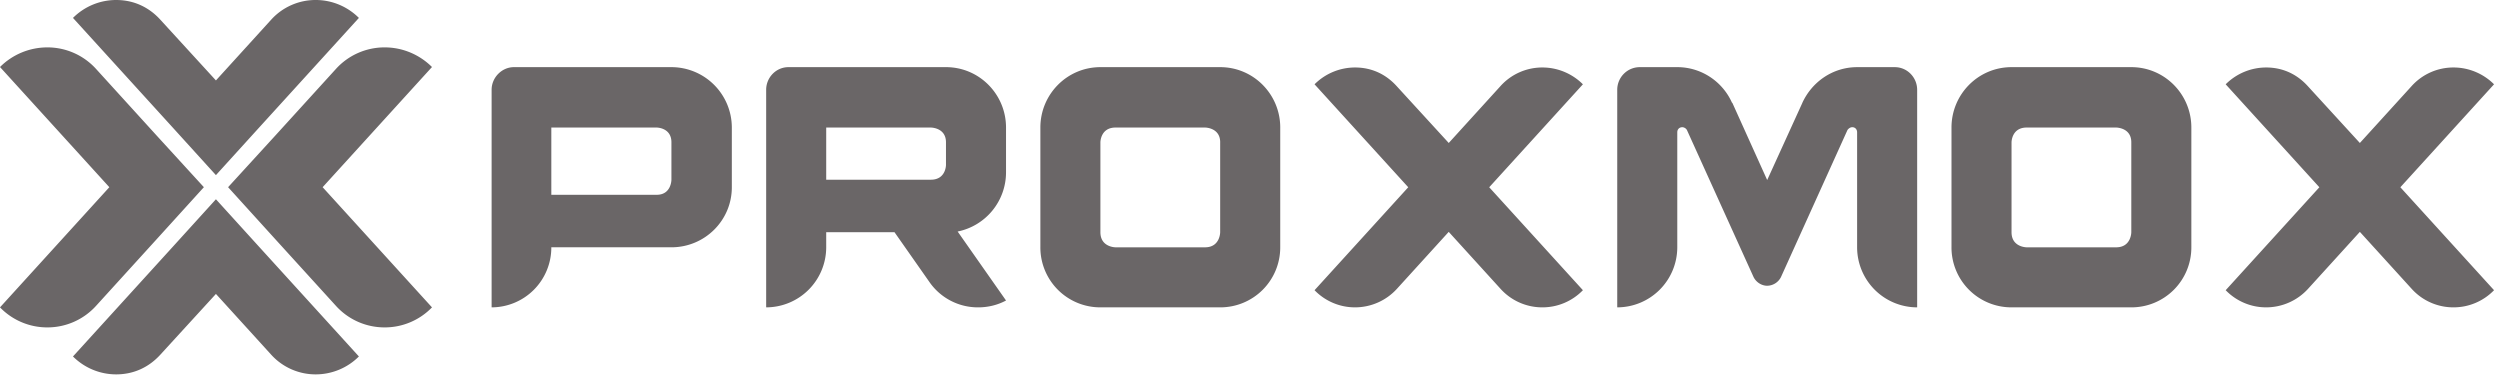
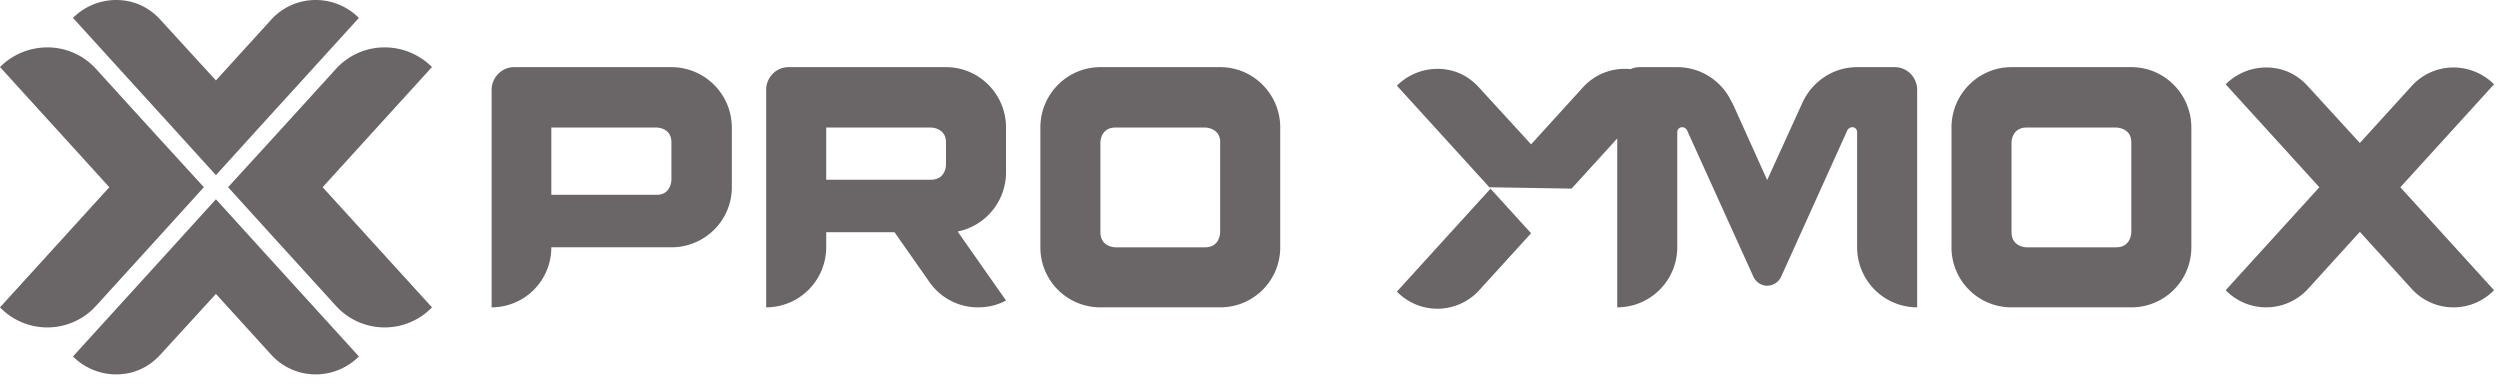
<svg xmlns="http://www.w3.org/2000/svg" width="161" height="25" fill="none">
-   <path fill="#6A6667" d="m20.777 12.055 7.043 7.74a4.228 4.228 0 0 1-3.044 1.29 4.223 4.223 0 0 1-3.147-1.394l-3.896-4.282-3.044-3.354 3.044-3.328 3.896-4.282a4.224 4.224 0 0 1 3.147-1.393c1.186 0 2.27.49 3.044 1.264l-7.043 7.74Zm-13.735 0L0 19.795a4.23 4.23 0 0 0 3.044 1.29 4.223 4.223 0 0 0 3.147-1.394l3.895-4.282 3.044-3.354-3.044-3.328-3.895-4.282a4.224 4.224 0 0 0-3.147-1.393A4.31 4.31 0 0 0 0 4.316l7.042 7.74Zm9.643 3.837-2.779-3.06-2.778 3.06L4.7 22.956a3.935 3.935 0 0 0 2.778 1.154c1.154 0 2.12-.471 2.85-1.271l3.578-3.91 3.556 3.91a3.856 3.856 0 0 0 2.872 1.271 3.934 3.934 0 0 0 2.779-1.154l-6.428-7.064Zm0-7.674-2.779 3.06-2.778-3.06L4.7 1.154A3.934 3.934 0 0 1 7.478 0c1.154 0 2.12.471 2.85 1.271l3.578 3.909 3.555-3.909A3.856 3.856 0 0 1 20.334 0c1.083 0 2.072.447 2.779 1.154l-6.428 7.064Zm25.605 4.327c.95 0 .95-.972.95-.972V9.164c0-.95-.95-.95-.95-.95h-6.785v4.331h6.785Zm4.84-4.331v3.845c0 2.144-1.746 3.867-3.89 3.867h-7.735a3.853 3.853 0 0 1-3.845 3.868V5.783c0-.796.663-1.459 1.437-1.459H43.24a3.895 3.895 0 0 1 3.89 3.89Zm12.818 3.359c.973 0 .973-.95.973-.95V9.164c0-.95-.973-.95-.973-.95h-6.74v3.359h6.74Zm1.724 3.337 3.116 4.442c-.53.287-1.15.442-1.79.442a3.796 3.796 0 0 1-3.16-1.657l-2.232-3.183h-4.398v.973a3.872 3.872 0 0 1-3.867 3.867V5.783c0-.796.64-1.459 1.436-1.459h10.144c2.143 0 3.867 1.746 3.867 3.89v2.895a3.888 3.888 0 0 1-3.116 3.801ZM78.58 9.164c0-.95-.973-.95-.973-.95h-5.768c-.973 0-.973.95-.973.95v5.79c0 .973.973.973.973.973h5.768c.972 0 .972-.973.972-.973v-5.79Zm3.867-.95v7.713a3.858 3.858 0 0 1-3.868 3.867h-7.713A3.858 3.858 0 0 1 67 15.927V8.214c0-2.144 1.724-3.89 3.867-3.89h7.713c2.144 0 3.868 1.746 3.868 3.89Zm13.459 3.846 6.033 6.629a3.622 3.622 0 0 1-2.608 1.105 3.618 3.618 0 0 1-2.696-1.193l-3.337-3.669-3.337 3.669a3.654 3.654 0 0 1-2.696 1.193 3.622 3.622 0 0 1-2.608-1.105l6.034-6.63-6.034-6.63a3.693 3.693 0 0 1 2.608-1.083c1.083 0 1.99.442 2.674 1.194l3.36 3.668 3.336-3.668a3.619 3.619 0 0 1 2.696-1.194c1.017 0 1.945.42 2.608 1.083l-6.033 6.63Zm27.559-6.277v14.011a3.871 3.871 0 0 1-3.867-3.867V8.523c0-.199-.133-.331-.31-.331-.133 0-.243.088-.309.177l-4.288 9.48a1.01 1.01 0 0 1-.884.553c-.375 0-.729-.243-.884-.575l-4.287-9.458a.365.365 0 0 0-.288-.177c-.199 0-.331.132-.331.331v7.404a3.872 3.872 0 0 1-3.867 3.867V5.783c0-.796.64-1.459 1.458-1.459h2.409c1.569 0 2.939.95 3.536 2.32v-.043l2.254 4.994 2.276-4.994-.022.044c.619-1.37 1.967-2.32 3.537-2.32h2.43c.796 0 1.437.662 1.437 1.458Zm13.791 3.381c0-.95-.972-.95-.972-.95h-5.768c-.973 0-.973.95-.973.95v5.79c0 .973.973.973.973.973h5.768c.972 0 .972-.973.972-.973v-5.79Zm3.867-.95v7.713a3.858 3.858 0 0 1-3.867 3.867h-7.713a3.858 3.858 0 0 1-3.867-3.867V8.214c0-2.144 1.724-3.89 3.867-3.89h7.713c2.143 0 3.867 1.746 3.867 3.89Zm13.46 3.846 6.033 6.629a3.622 3.622 0 0 1-2.608 1.105 3.618 3.618 0 0 1-2.696-1.193l-3.337-3.669-3.337 3.669a3.655 3.655 0 0 1-2.696 1.193 3.622 3.622 0 0 1-2.608-1.105l6.033-6.63-6.033-6.63a3.692 3.692 0 0 1 2.608-1.083c1.083 0 1.989.442 2.674 1.194l3.359 3.668 3.337-3.668a3.618 3.618 0 0 1 2.696-1.194c1.017 0 1.945.42 2.608 1.083l-6.033 6.63Z" />
+   <path fill="#6A6667" d="m20.777 12.055 7.043 7.74a4.228 4.228 0 0 1-3.044 1.29 4.223 4.223 0 0 1-3.147-1.394l-3.896-4.282-3.044-3.354 3.044-3.328 3.896-4.282a4.224 4.224 0 0 1 3.147-1.393c1.186 0 2.27.49 3.044 1.264l-7.043 7.74Zm-13.735 0L0 19.795a4.23 4.23 0 0 0 3.044 1.29 4.223 4.223 0 0 0 3.147-1.394l3.895-4.282 3.044-3.354-3.044-3.328-3.895-4.282a4.224 4.224 0 0 0-3.147-1.393A4.31 4.31 0 0 0 0 4.316l7.042 7.74Zm9.643 3.837-2.779-3.06-2.778 3.06L4.7 22.956a3.935 3.935 0 0 0 2.778 1.154c1.154 0 2.12-.471 2.85-1.271l3.578-3.91 3.556 3.91a3.856 3.856 0 0 0 2.872 1.271 3.934 3.934 0 0 0 2.779-1.154l-6.428-7.064Zm0-7.674-2.779 3.06-2.778-3.06L4.7 1.154A3.934 3.934 0 0 1 7.478 0c1.154 0 2.12.471 2.85 1.271l3.578 3.909 3.555-3.909A3.856 3.856 0 0 1 20.334 0c1.083 0 2.072.447 2.779 1.154l-6.428 7.064Zm25.605 4.327c.95 0 .95-.972.95-.972V9.164c0-.95-.95-.95-.95-.95h-6.785v4.331h6.785Zm4.84-4.331v3.845c0 2.144-1.746 3.867-3.89 3.867h-7.735a3.853 3.853 0 0 1-3.845 3.868V5.783c0-.796.663-1.459 1.437-1.459H43.24a3.895 3.895 0 0 1 3.89 3.89Zm12.818 3.359c.973 0 .973-.95.973-.95V9.164c0-.95-.973-.95-.973-.95h-6.74v3.359h6.74Zm1.724 3.337 3.116 4.442c-.53.287-1.15.442-1.79.442a3.796 3.796 0 0 1-3.16-1.657l-2.232-3.183h-4.398v.973a3.872 3.872 0 0 1-3.867 3.867V5.783c0-.796.64-1.459 1.436-1.459h10.144c2.143 0 3.867 1.746 3.867 3.89v2.895a3.888 3.888 0 0 1-3.116 3.801ZM78.58 9.164c0-.95-.973-.95-.973-.95h-5.768c-.973 0-.973.95-.973.95v5.79c0 .973.973.973.973.973h5.768c.972 0 .972-.973.972-.973v-5.79Zm3.867-.95v7.713a3.858 3.858 0 0 1-3.868 3.867h-7.713A3.858 3.858 0 0 1 67 15.927V8.214c0-2.144 1.724-3.89 3.867-3.89h7.713c2.144 0 3.868 1.746 3.868 3.89Zm13.459 3.846 6.033 6.629l-3.337-3.669-3.337 3.669a3.654 3.654 0 0 1-2.696 1.193 3.622 3.622 0 0 1-2.608-1.105l6.034-6.63-6.034-6.63a3.693 3.693 0 0 1 2.608-1.083c1.083 0 1.99.442 2.674 1.194l3.36 3.668 3.336-3.668a3.619 3.619 0 0 1 2.696-1.194c1.017 0 1.945.42 2.608 1.083l-6.033 6.63Zm27.559-6.277v14.011a3.871 3.871 0 0 1-3.867-3.867V8.523c0-.199-.133-.331-.31-.331-.133 0-.243.088-.309.177l-4.288 9.48a1.01 1.01 0 0 1-.884.553c-.375 0-.729-.243-.884-.575l-4.287-9.458a.365.365 0 0 0-.288-.177c-.199 0-.331.132-.331.331v7.404a3.872 3.872 0 0 1-3.867 3.867V5.783c0-.796.64-1.459 1.458-1.459h2.409c1.569 0 2.939.95 3.536 2.32v-.043l2.254 4.994 2.276-4.994-.022.044c.619-1.37 1.967-2.32 3.537-2.32h2.43c.796 0 1.437.662 1.437 1.458Zm13.791 3.381c0-.95-.972-.95-.972-.95h-5.768c-.973 0-.973.95-.973.95v5.79c0 .973.973.973.973.973h5.768c.972 0 .972-.973.972-.973v-5.79Zm3.867-.95v7.713a3.858 3.858 0 0 1-3.867 3.867h-7.713a3.858 3.858 0 0 1-3.867-3.867V8.214c0-2.144 1.724-3.89 3.867-3.89h7.713c2.143 0 3.867 1.746 3.867 3.89Zm13.46 3.846 6.033 6.629a3.622 3.622 0 0 1-2.608 1.105 3.618 3.618 0 0 1-2.696-1.193l-3.337-3.669-3.337 3.669a3.655 3.655 0 0 1-2.696 1.193 3.622 3.622 0 0 1-2.608-1.105l6.033-6.63-6.033-6.63a3.692 3.692 0 0 1 2.608-1.083c1.083 0 1.989.442 2.674 1.194l3.359 3.668 3.337-3.668a3.618 3.618 0 0 1 2.696-1.194c1.017 0 1.945.42 2.608 1.083l-6.033 6.63Z" />
</svg>